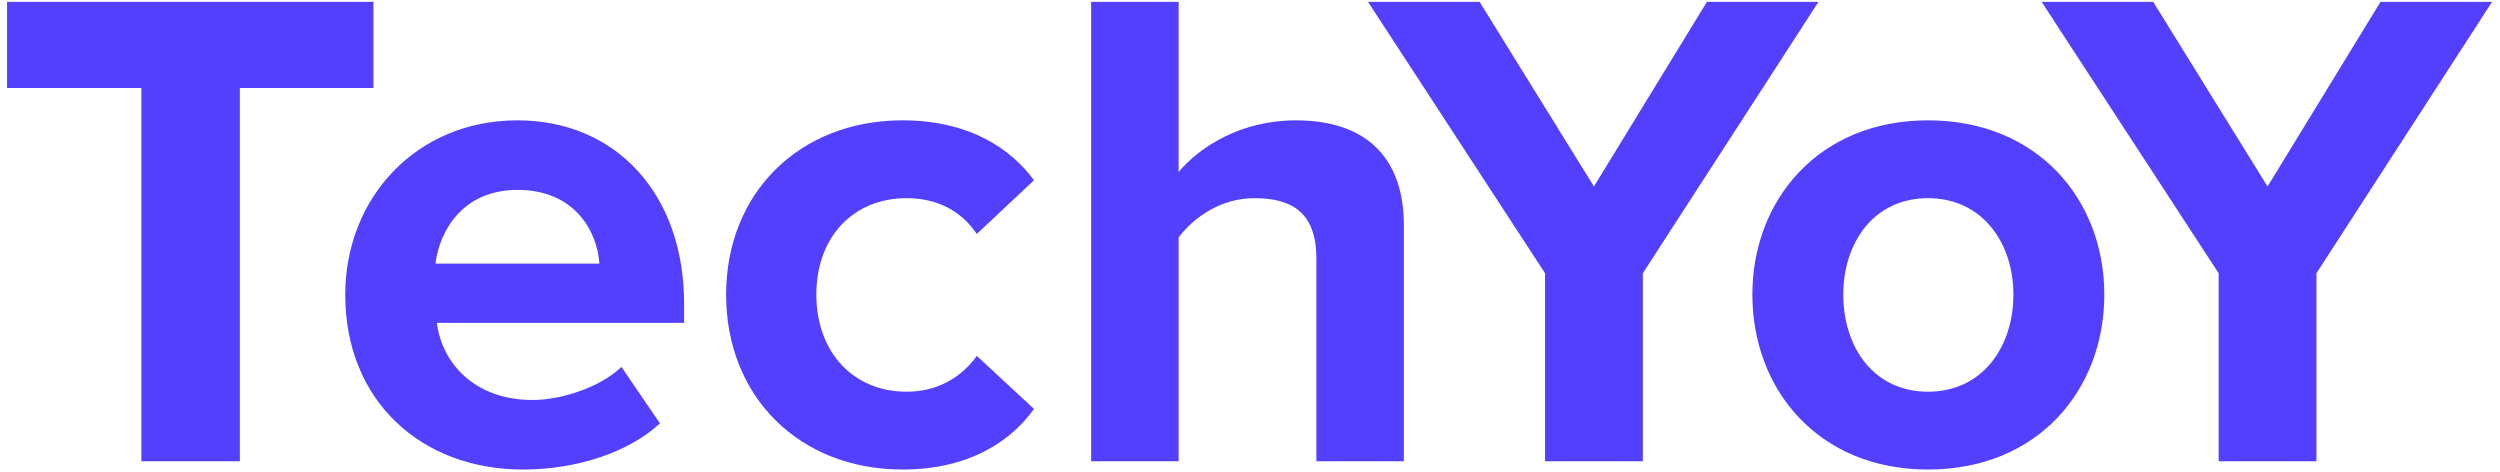
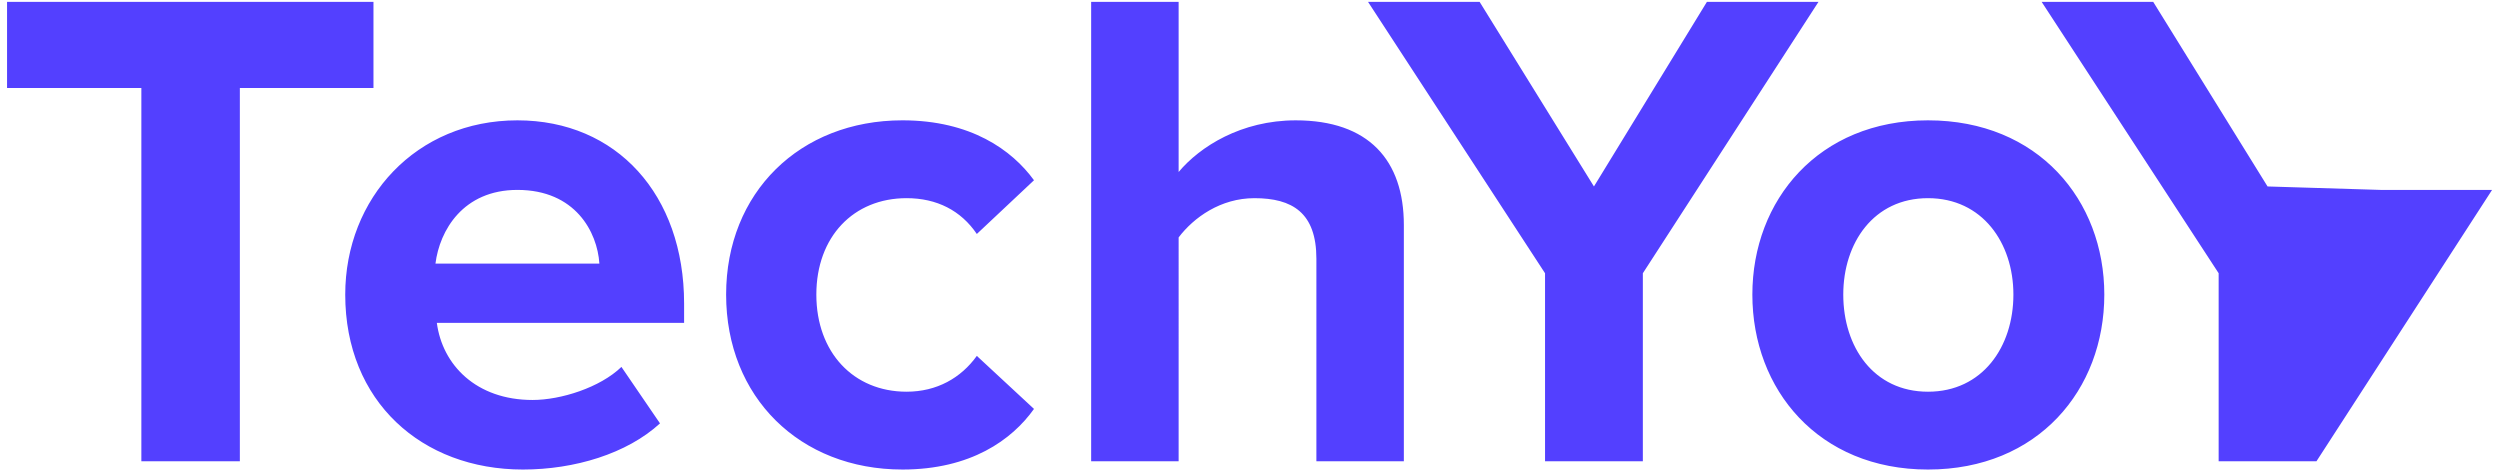
<svg xmlns="http://www.w3.org/2000/svg" xmlns:ns1="http://sodipodi.sourceforge.net/DTD/sodipodi-0.dtd" xmlns:ns2="http://www.inkscape.org/namespaces/inkscape" version="1.1" id="svg2" xml:space="preserve" width="310.667" height="58.667" viewBox="0 0 310.667 58.667" ns1:docname="logo.eps">
  <defs id="defs6" />
  <ns1:namedview pagecolor="#ffffff" bordercolor="#666666" borderopacity="1" objecttolerance="10" gridtolerance="10" guidetolerance="10" ns2:pageopacity="0" ns2:pageshadow="2" ns2:window-width="640" ns2:window-height="480" id="namedview4" />
  <g id="g10" ns2:groupmode="layer" ns2:label="ink_ext_XXXXXX" transform="matrix(1.333,0,0,-1.333,0,58.667)">
    <g id="g12" transform="scale(0.1)">
-       <path d="M 223.598,10.098 V 358.105 H 348.16 v 80.262 H 6.574 V 358.105 H 131.781 V 10.098 Z M 487.496,2.395 c 48.156,0 96.953,14.766 127.774,43.016 L 579.313,98.066 C 559.41,78.801 522.809,67.242 496.484,67.242 c -52.648,0 -84.113,32.746 -89.25,71.914 h 230.508 v 17.977 c 0,101.449 -62.926,170.797 -155.383,170.797 -94.386,0 -160.519,-72.559 -160.519,-162.45 0,-99.519 71.269,-163.085 165.656,-163.085 z M 558.77,194.375 H 405.953 c 3.848,30.82 25.68,68.703 76.406,68.703 53.934,0 74.481,-39.168 76.411,-68.703 z M 841.285,2.395 c 63.563,0 102.09,27.609 122.637,56.504 l -53.293,49.438 c -14.77,-20.547 -37.242,-33.391 -65.492,-33.391 -49.442,0 -84.114,36.602 -84.114,90.535 0,53.938 34.672,89.891 84.114,89.891 28.25,0 50.722,-11.558 65.492,-33.387 l 53.293,50.082 c -20.547,28.254 -59.074,55.864 -122.637,55.864 -95.668,0 -164.371,-67.418 -164.371,-162.45 0,-95.668 68.703,-163.085 164.371,-163.085 z M 1308.72,10.098 V 230.332 c 0,60.356 -32.74,97.598 -100.81,97.598 -50.72,0 -89.25,-24.403 -109.15,-48.157 v 158.594 h -81.55 V 10.098 h 81.55 V 218.777 c 14.12,18.618 39.17,36.594 70.63,36.594 35.31,0 57.79,-13.48 57.79,-56.504 V 10.098 Z m 222.8,0 V 185.387 l 163.73,252.98 H 1591.24 L 1485.93,266.289 1379.35,438.367 h -104.02 l 165.01,-252.98 V 10.098 Z m 265.82,-7.703 c 102.74,0 164.37,74.48 164.37,163.085 0,87.969 -61.63,162.45 -164.37,162.45 -102.09,0 -163.73,-74.481 -163.73,-162.45 0,-88.605 61.64,-163.085 163.73,-163.085 z m 0,72.551 c -50.72,0 -78.98,41.739 -78.98,90.535 0,48.157 28.26,89.891 78.98,89.891 50.73,0 79.62,-41.734 79.62,-89.891 0,-48.796 -28.89,-90.535 -79.62,-90.535 z M 2159.48,10.098 V 185.387 l 163.73,252.98 H 2219.19 L 2113.89,266.289 2007.3,438.367 H 1903.29 L 2068.3,185.387 V 10.098 h 91.18" style="fill:#5340ff;fill-opacity:1;fill-rule:nonzero;stroke:none" id="path14" />
+       <path d="M 223.598,10.098 V 358.105 H 348.16 v 80.262 H 6.574 V 358.105 H 131.781 V 10.098 Z M 487.496,2.395 c 48.156,0 96.953,14.766 127.774,43.016 L 579.313,98.066 C 559.41,78.801 522.809,67.242 496.484,67.242 c -52.648,0 -84.113,32.746 -89.25,71.914 h 230.508 v 17.977 c 0,101.449 -62.926,170.797 -155.383,170.797 -94.386,0 -160.519,-72.559 -160.519,-162.45 0,-99.519 71.269,-163.085 165.656,-163.085 z M 558.77,194.375 H 405.953 c 3.848,30.82 25.68,68.703 76.406,68.703 53.934,0 74.481,-39.168 76.411,-68.703 z M 841.285,2.395 c 63.563,0 102.09,27.609 122.637,56.504 l -53.293,49.438 c -14.77,-20.547 -37.242,-33.391 -65.492,-33.391 -49.442,0 -84.114,36.602 -84.114,90.535 0,53.938 34.672,89.891 84.114,89.891 28.25,0 50.722,-11.558 65.492,-33.387 l 53.293,50.082 c -20.547,28.254 -59.074,55.864 -122.637,55.864 -95.668,0 -164.371,-67.418 -164.371,-162.45 0,-95.668 68.703,-163.085 164.371,-163.085 z M 1308.72,10.098 V 230.332 c 0,60.356 -32.74,97.598 -100.81,97.598 -50.72,0 -89.25,-24.403 -109.15,-48.157 v 158.594 h -81.55 V 10.098 h 81.55 V 218.777 c 14.12,18.618 39.17,36.594 70.63,36.594 35.31,0 57.79,-13.48 57.79,-56.504 V 10.098 Z m 222.8,0 V 185.387 l 163.73,252.98 H 1591.24 L 1485.93,266.289 1379.35,438.367 h -104.02 l 165.01,-252.98 V 10.098 Z m 265.82,-7.703 c 102.74,0 164.37,74.48 164.37,163.085 0,87.969 -61.63,162.45 -164.37,162.45 -102.09,0 -163.73,-74.481 -163.73,-162.45 0,-88.605 61.64,-163.085 163.73,-163.085 z m 0,72.551 c -50.72,0 -78.98,41.739 -78.98,90.535 0,48.157 28.26,89.891 78.98,89.891 50.73,0 79.62,-41.734 79.62,-89.891 0,-48.796 -28.89,-90.535 -79.62,-90.535 z M 2159.48,10.098 l 163.73,252.98 H 2219.19 L 2113.89,266.289 2007.3,438.367 H 1903.29 L 2068.3,185.387 V 10.098 h 91.18" style="fill:#5340ff;fill-opacity:1;fill-rule:nonzero;stroke:none" id="path14" />
    </g>
  </g>
</svg>